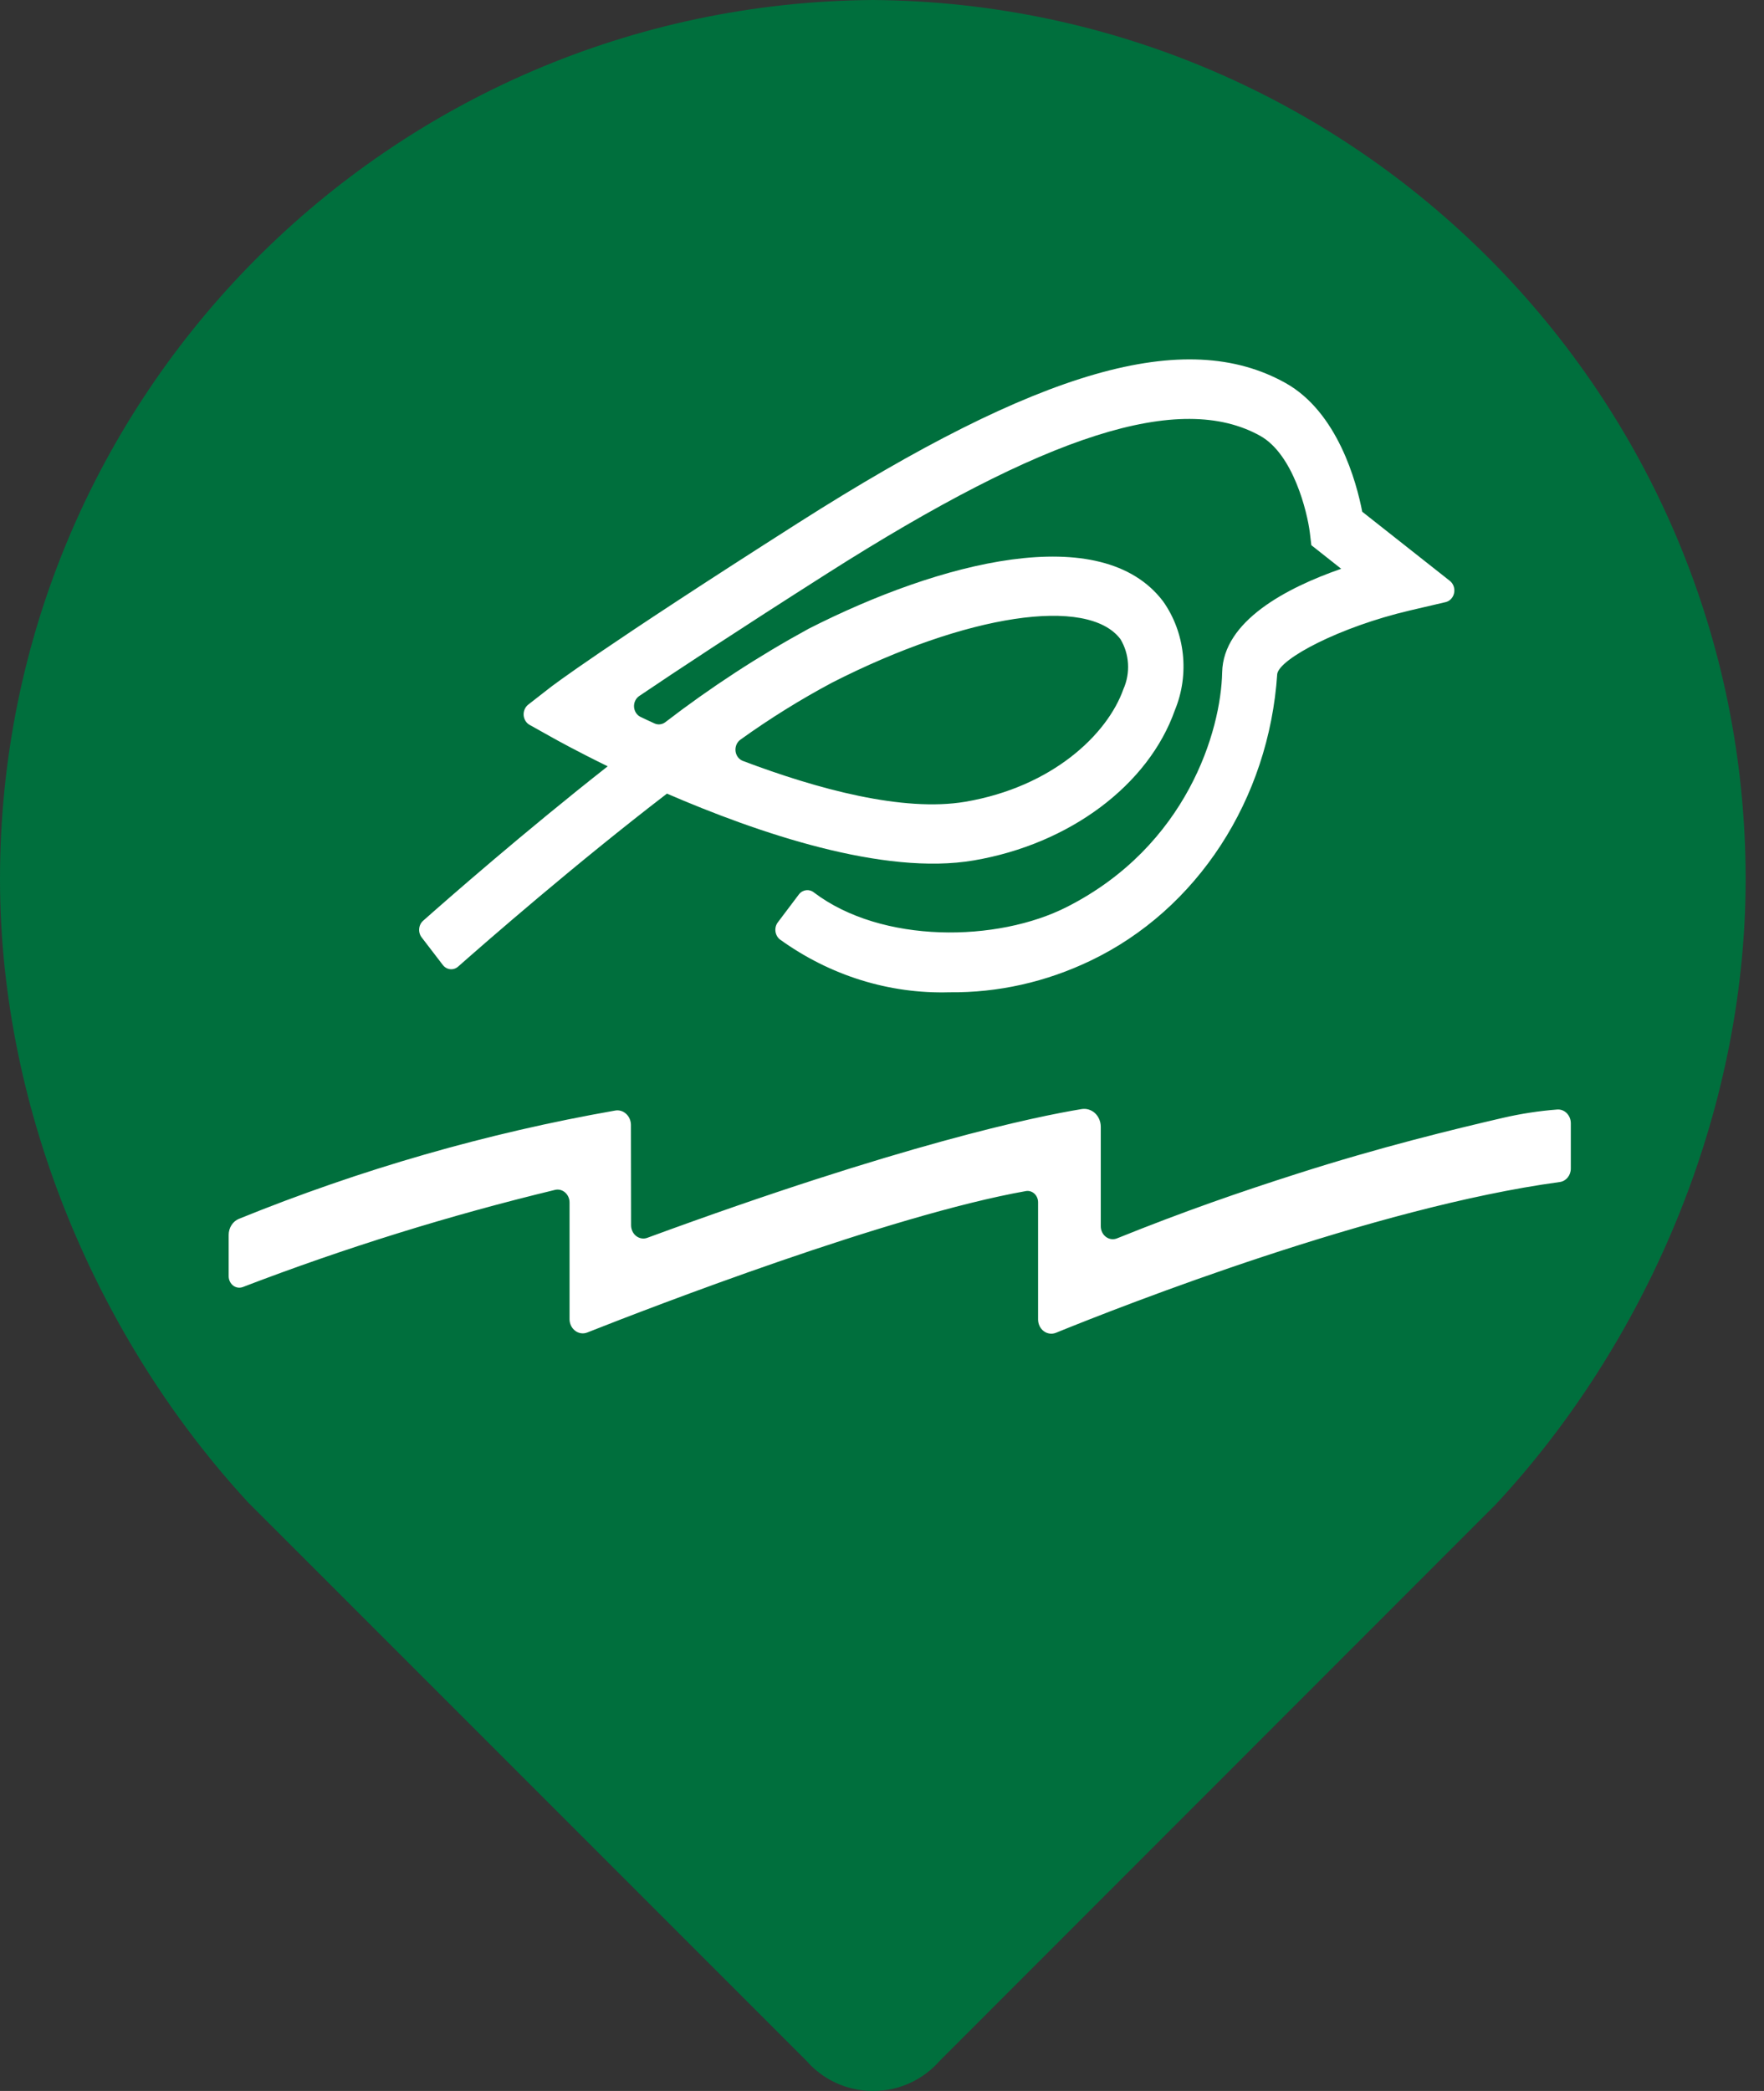
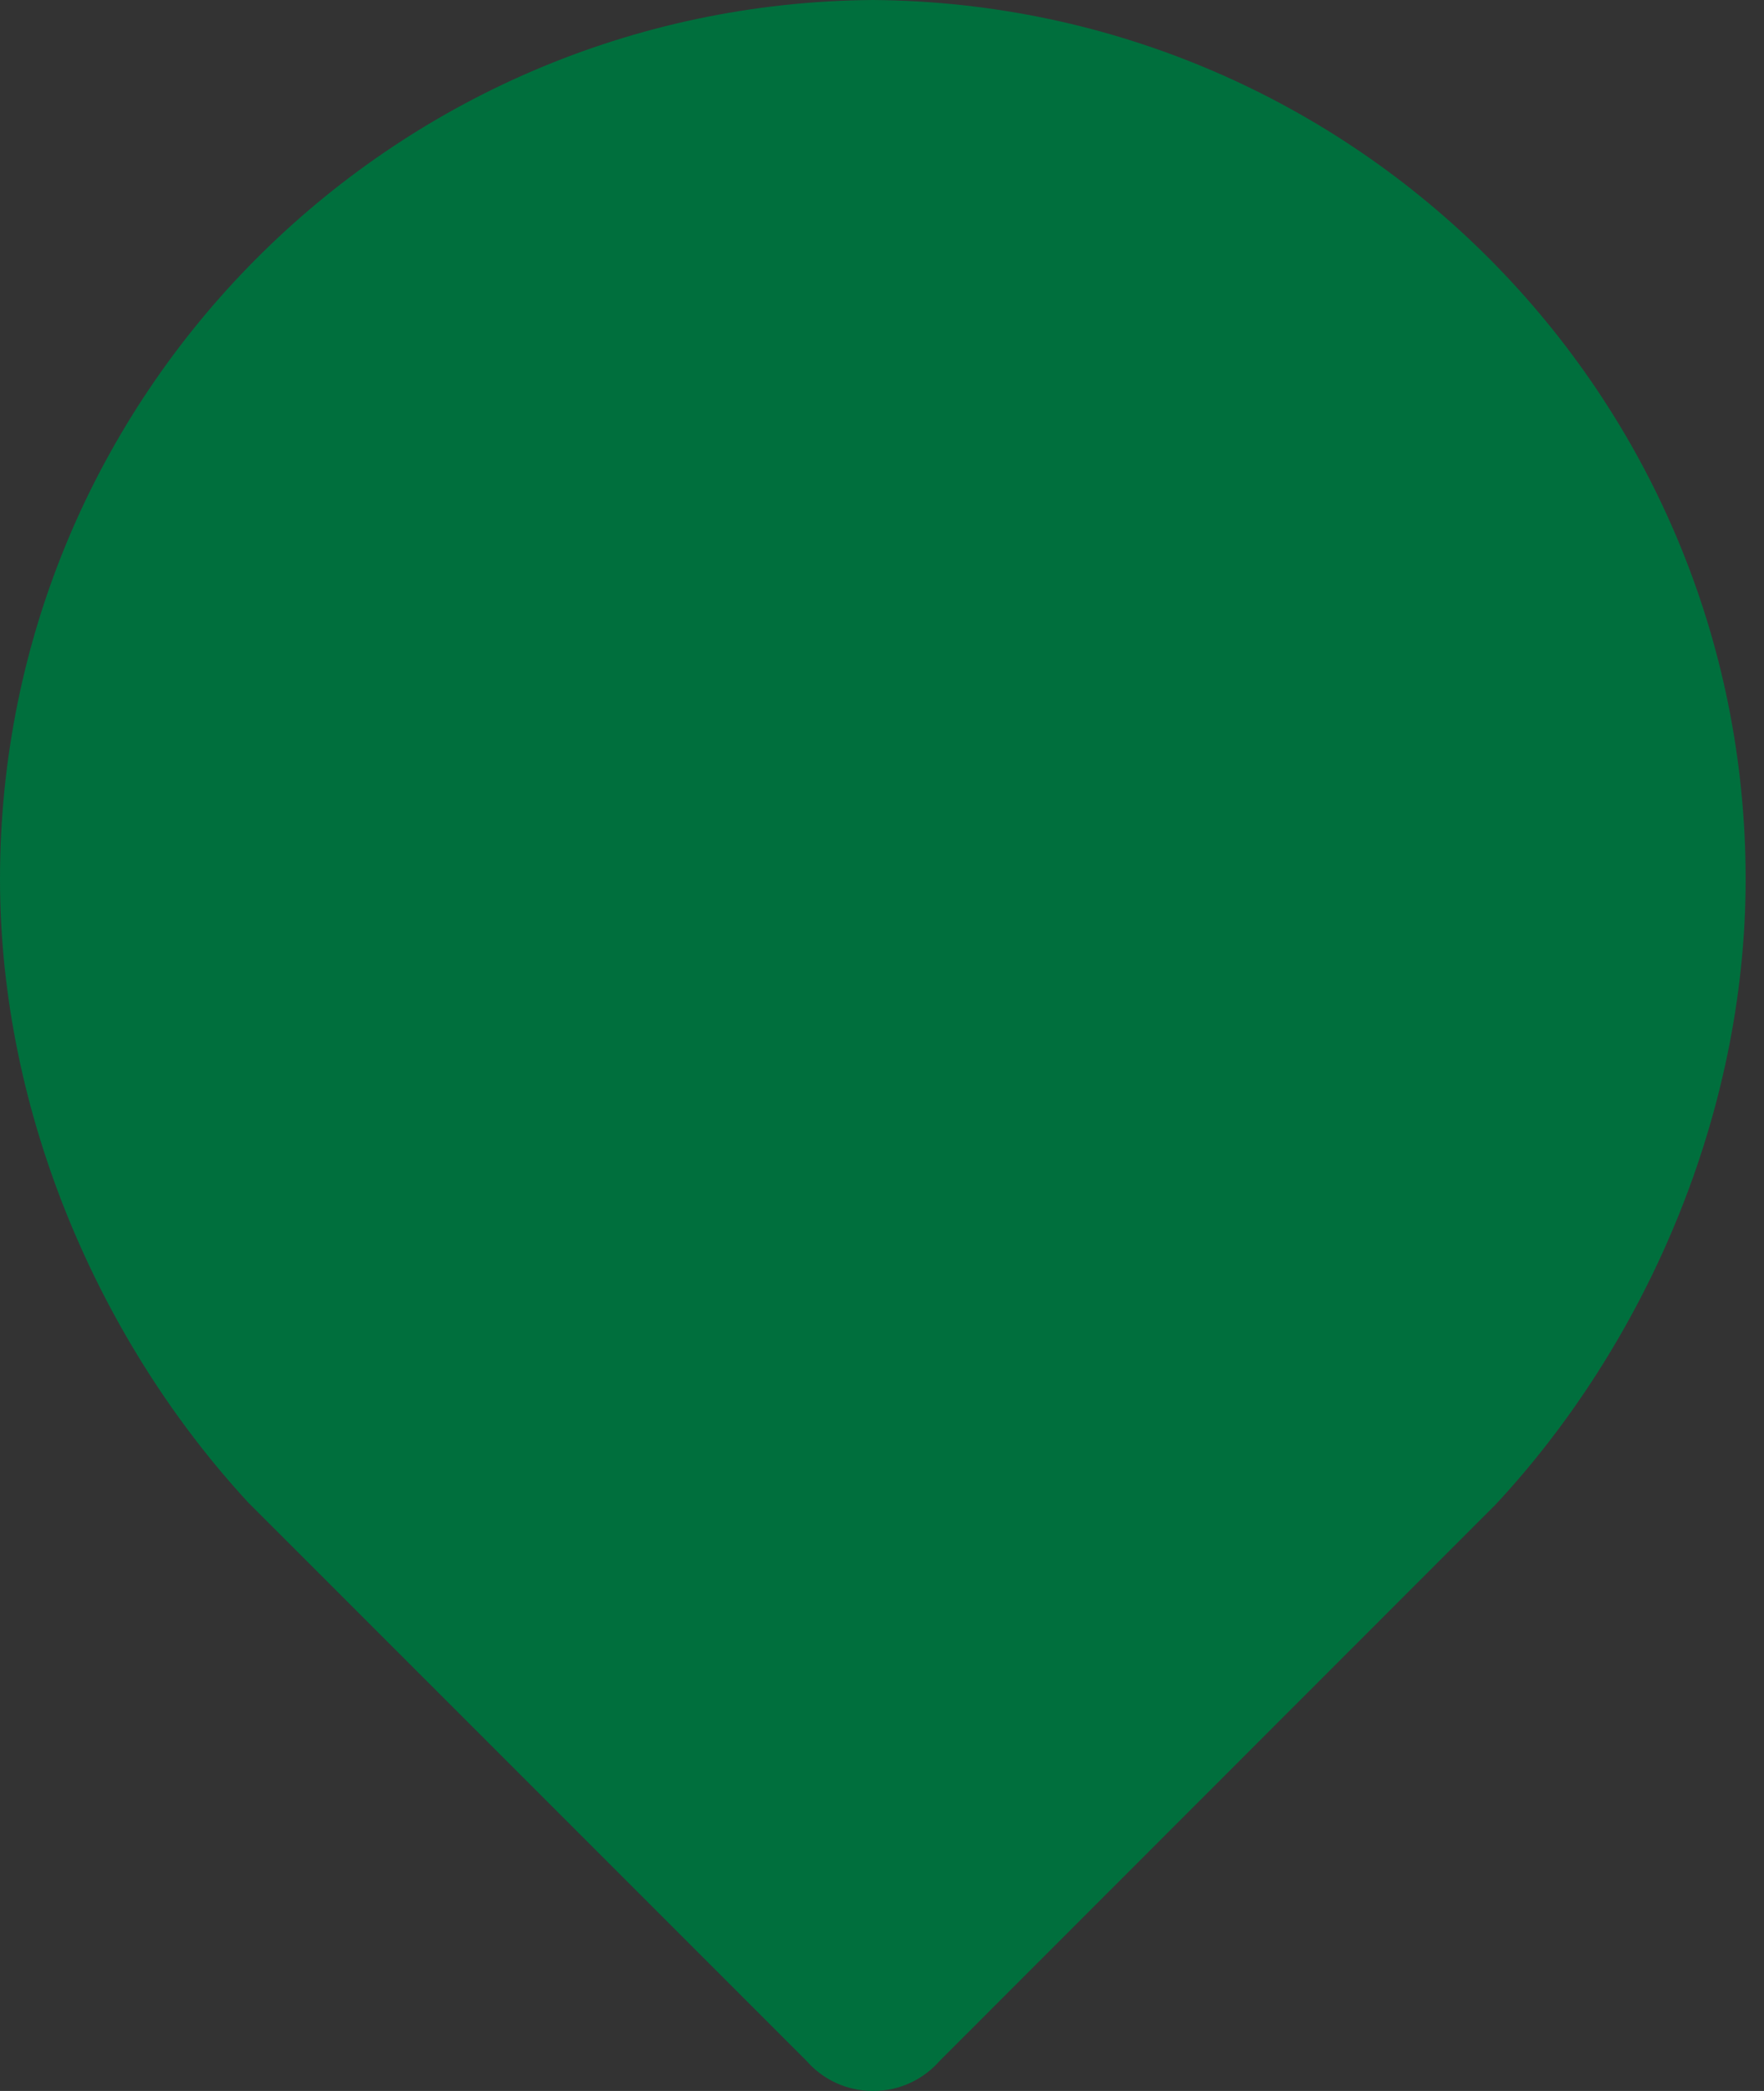
<svg xmlns="http://www.w3.org/2000/svg" xmlns:xlink="http://www.w3.org/1999/xlink" width="54px" height="64px" viewBox="0 0 54 64" version="1.1">
  <rect x="0" y="0" width="54" height="64" fill="#333333" stroke="none" />
  <title>52E026CA-D22B-472E-B049-15CC9E1327F3</title>
  <defs>
    <path d="M26.72,0 C11.943,0.109 0,12.111 0,26.905 C0,34.116 3.077,41.091 7.596,45.986 L24.686,63.075 C25.182,63.645 25.912,64 26.729,64 C27.543,64 28.27,63.645 28.769,63.075 L45.782,46.053 C50.34,41.159 53.438,34.154 53.438,26.905 C53.436,12.111 41.496,0.109 26.72,0 Z" id="path-1" />
  </defs>
  <g id="layouts" stroke="none" stroke-width="1" fill="none" fill-rule="evenodd">
    <g id="asukoht" transform="translate(-398, -2615)">
      <g id="section" transform="translate(120, 2281)">
        <g id="icon-location" transform="translate(278, 334)">
          <mask id="mask-2" fill="white">
            <use xlink:href="#path-1" />
          </mask>
          <use id="Shape" fill="#006F3D" xlink:href="#path-1" />
-           <path d="M29.064,30.372 C27.219,30.425 25.404,29.859 23.87,28.751 C23.797,28.691 23.749,28.601 23.738,28.502 C23.727,28.404 23.754,28.304 23.813,28.228 L24.455,27.377 C24.569,27.228 24.771,27.201 24.915,27.316 C26.996,28.893 30.534,28.843 32.665,27.757 C36.337,25.89 37.377,22.367 37.413,20.578 C37.446,19.009 39.376,17.994 41.057,17.409 L40.143,16.687 L40.097,16.301 C40.018,15.67 39.59,13.905 38.577,13.34 C36.13,11.977 32.04,13.278 25.309,17.561 C22.522,19.335 20.711,20.531 19.569,21.303 C19.463,21.374 19.401,21.502 19.409,21.636 C19.418,21.77 19.494,21.888 19.608,21.943 C19.746,22.008 19.886,22.076 20.034,22.142 C20.141,22.192 20.265,22.179 20.362,22.108 C21.758,21.035 23.227,20.078 24.757,19.243 C28.764,17.205 33.715,15.913 35.605,18.406 C36.281,19.361 36.419,20.639 35.966,21.736 C35.157,24.031 32.74,25.836 29.812,26.335 C27.042,26.81 23.189,25.49 20.417,24.291 C17.593,26.459 14.86,28.848 14.026,29.584 C13.884,29.711 13.672,29.689 13.555,29.535 L12.91,28.694 C12.852,28.621 12.824,28.525 12.832,28.429 C12.84,28.332 12.883,28.244 12.953,28.182 C13.722,27.5 16.038,25.472 18.603,23.455 C17.65,22.989 17.027,22.642 16.939,22.593 L16.211,22.186 C16.107,22.128 16.039,22.015 16.03,21.89 C16.022,21.764 16.075,21.642 16.169,21.568 L16.835,21.049 C16.894,21.003 18.355,19.877 24.454,15.993 C31.837,11.294 36.29,10.014 39.353,11.723 C40.952,12.618 41.527,14.764 41.701,15.663 L44.383,17.779 C44.49,17.863 44.542,18.008 44.514,18.148 C44.487,18.288 44.385,18.398 44.256,18.429 L43.156,18.686 C41.008,19.19 39.18,20.158 39.099,20.625 C38.846,24.467 36.648,27.844 33.384,29.404 C32.025,30.057 30.552,30.388 29.064,30.372 Z M22.669,22.637 C22.56,22.713 22.501,22.849 22.516,22.988 C22.531,23.127 22.619,23.244 22.741,23.29 C25.031,24.156 27.647,24.861 29.55,24.54 C32.213,24.086 33.9,22.48 34.391,21.09 C34.61,20.598 34.575,20.019 34.299,19.562 C33.297,18.238 29.587,18.799 25.477,20.891 C24.508,21.408 23.569,21.991 22.669,22.637 L22.669,22.637 Z M46.012,34.214 C44.495,34.567 42.254,35.109 39.691,35.931 C37.946,36.49 36.269,37.068 34.196,37.903 C34.083,37.95 33.955,37.933 33.856,37.859 C33.756,37.784 33.696,37.661 33.697,37.53 L33.697,34.489 C33.697,34.329 33.633,34.177 33.521,34.072 C33.408,33.968 33.259,33.922 33.113,33.946 C31.694,34.179 27.597,35.025 19.815,37.887 C19.701,37.929 19.575,37.909 19.476,37.833 C19.378,37.758 19.32,37.635 19.319,37.505 L19.314,34.428 C19.312,34.298 19.259,34.175 19.166,34.091 C19.074,34.007 18.953,33.97 18.834,33.991 C14.9,34.681 11.039,35.792 7.309,37.308 C7.122,37.387 7,37.582 7,37.799 L7,39.061 C7,39.175 7.051,39.282 7.138,39.349 C7.224,39.415 7.335,39.431 7.435,39.393 C10.562,38.194 13.755,37.201 16.994,36.419 C17.102,36.394 17.214,36.424 17.299,36.499 C17.385,36.573 17.435,36.686 17.435,36.805 L17.435,40.374 C17.434,40.517 17.499,40.65 17.607,40.732 C17.715,40.814 17.853,40.834 17.977,40.785 C20.003,39.984 27.234,37.197 31.406,36.456 C31.498,36.44 31.593,36.469 31.665,36.535 C31.736,36.6 31.778,36.697 31.778,36.798 L31.778,40.385 C31.778,40.528 31.843,40.662 31.952,40.744 C32.061,40.825 32.2,40.844 32.324,40.794 C34.411,39.945 42.051,36.951 47.749,36.179 C47.941,36.153 48.086,35.977 48.086,35.768 L48.086,34.38 C48.086,34.263 48.041,34.152 47.962,34.072 C47.883,33.992 47.776,33.951 47.668,33.96 C47.112,34.003 46.559,34.088 46.013,34.214" id="Combined-Shape" fill="#FFFFFF" fill-rule="nonzero" mask="url(#mask-2)" />
        </g>
      </g>
    </g>
  </g>
</svg>